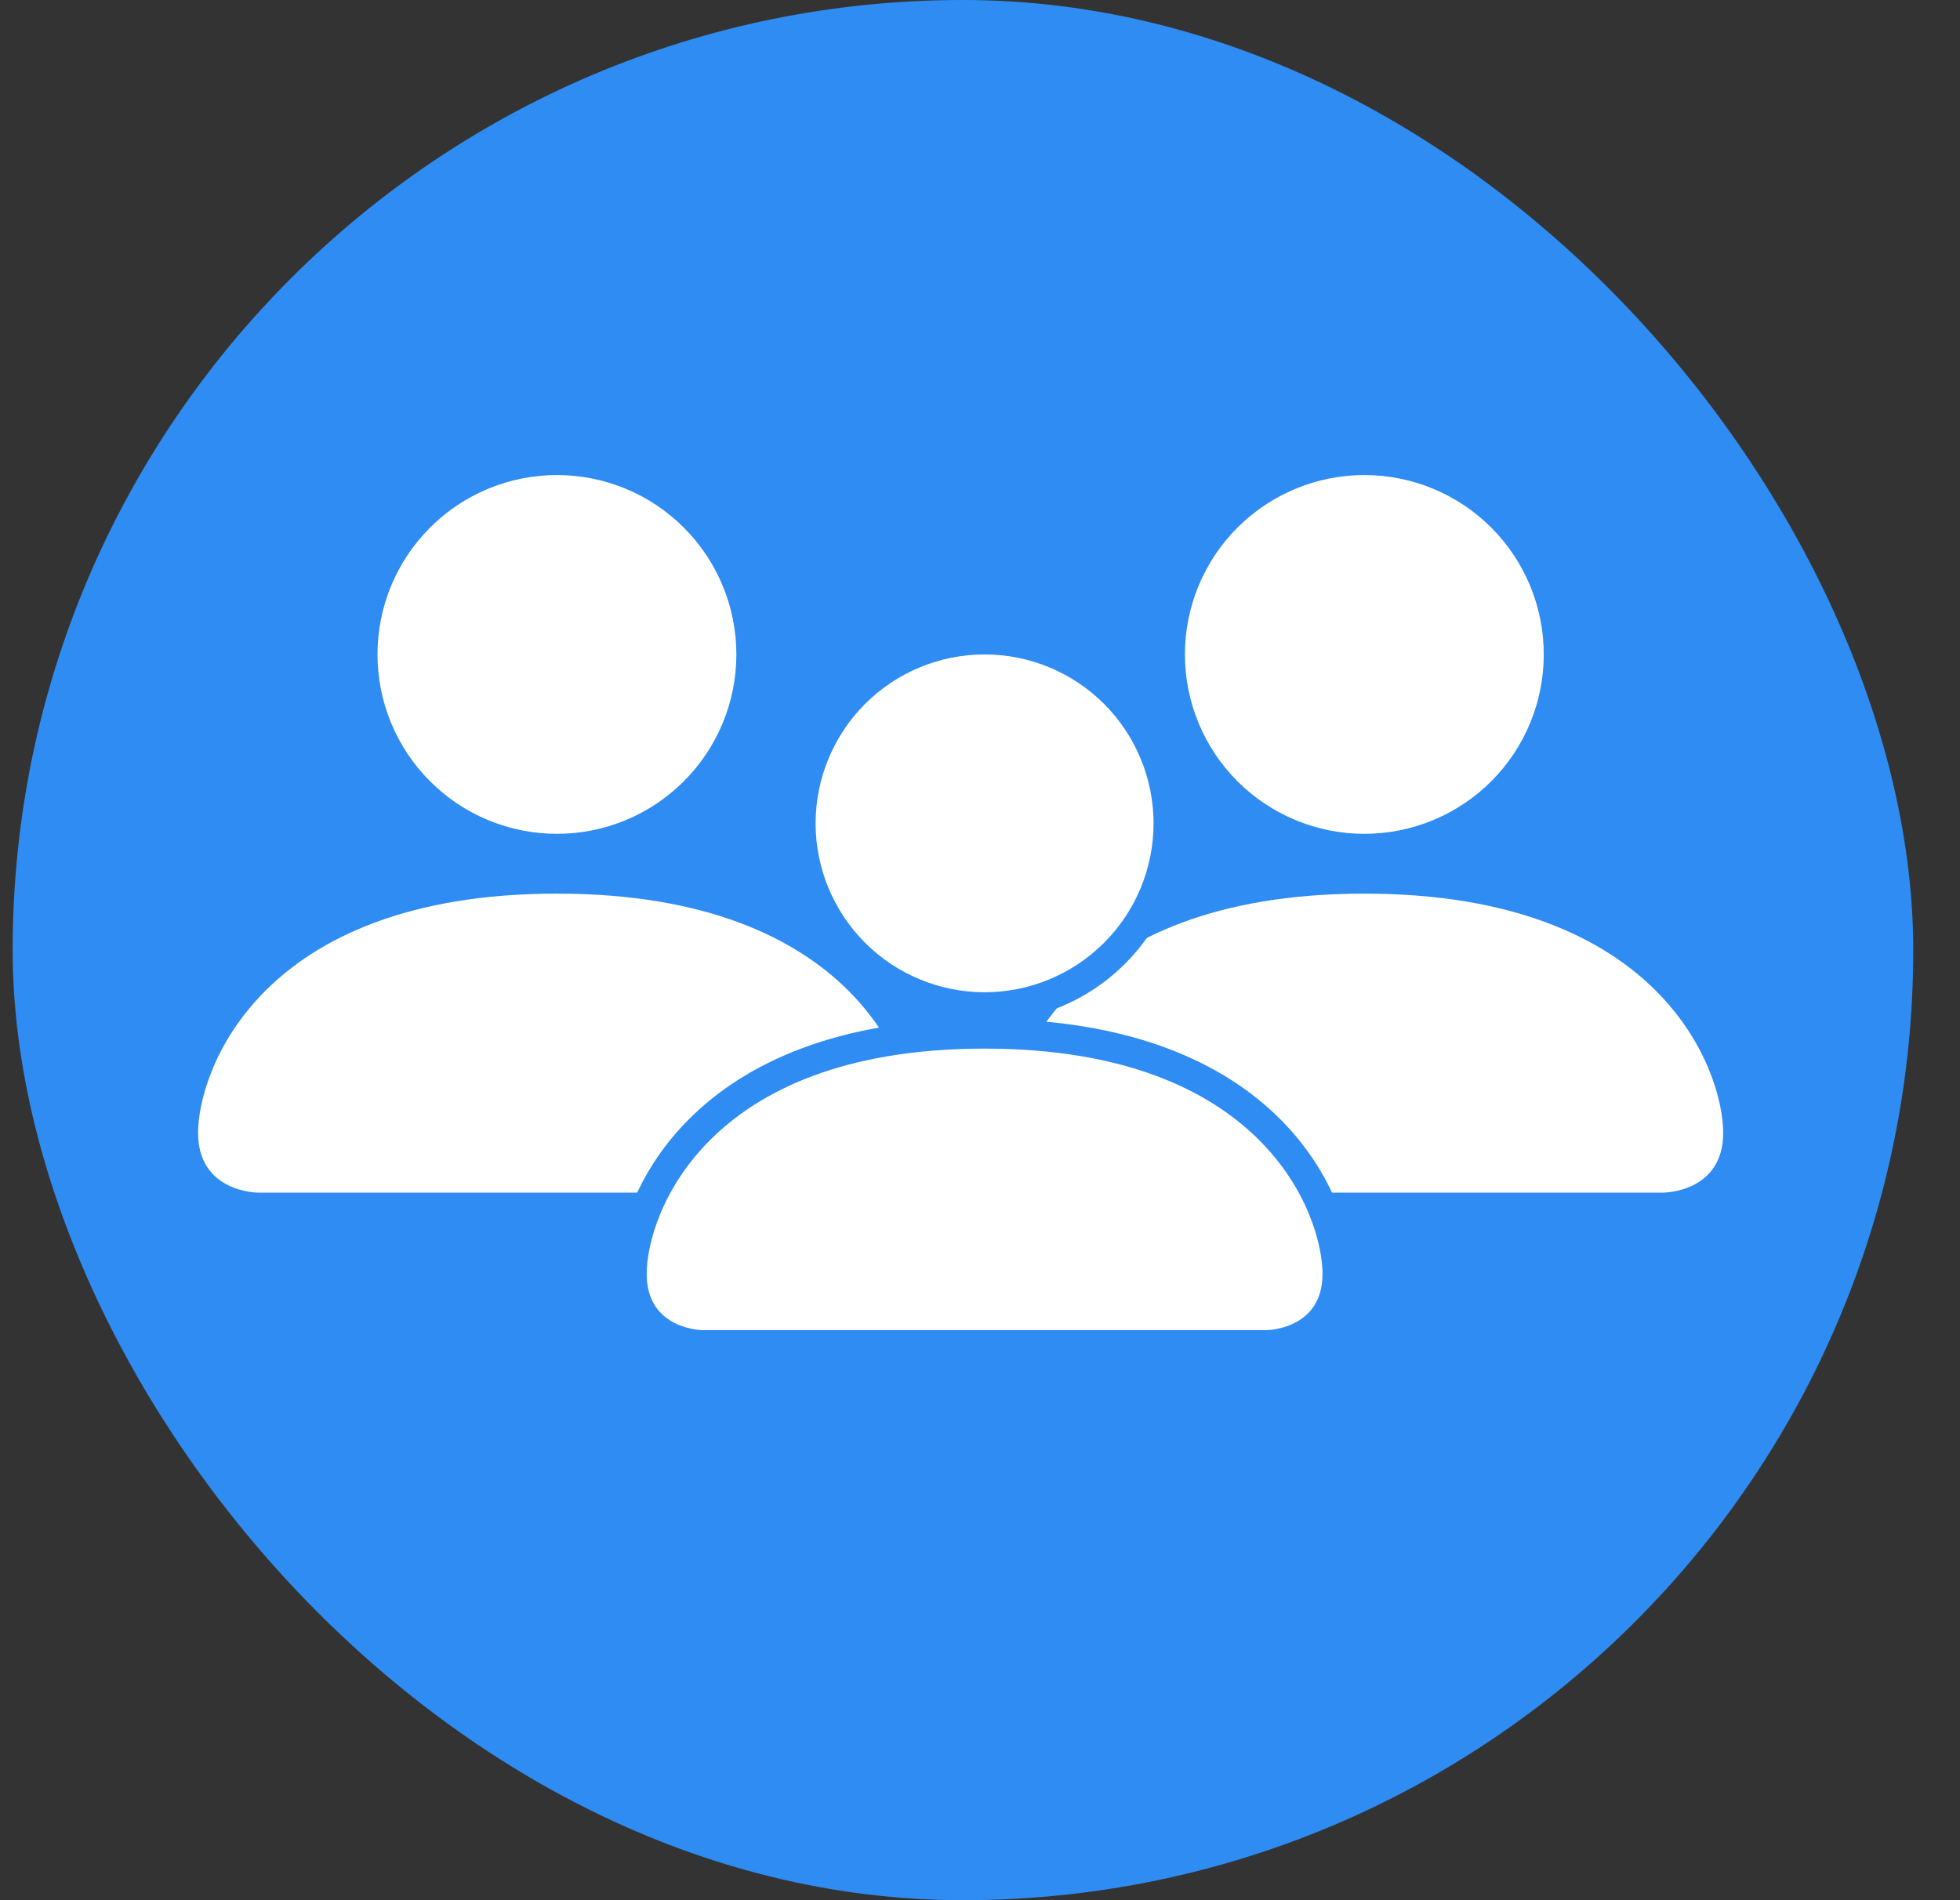
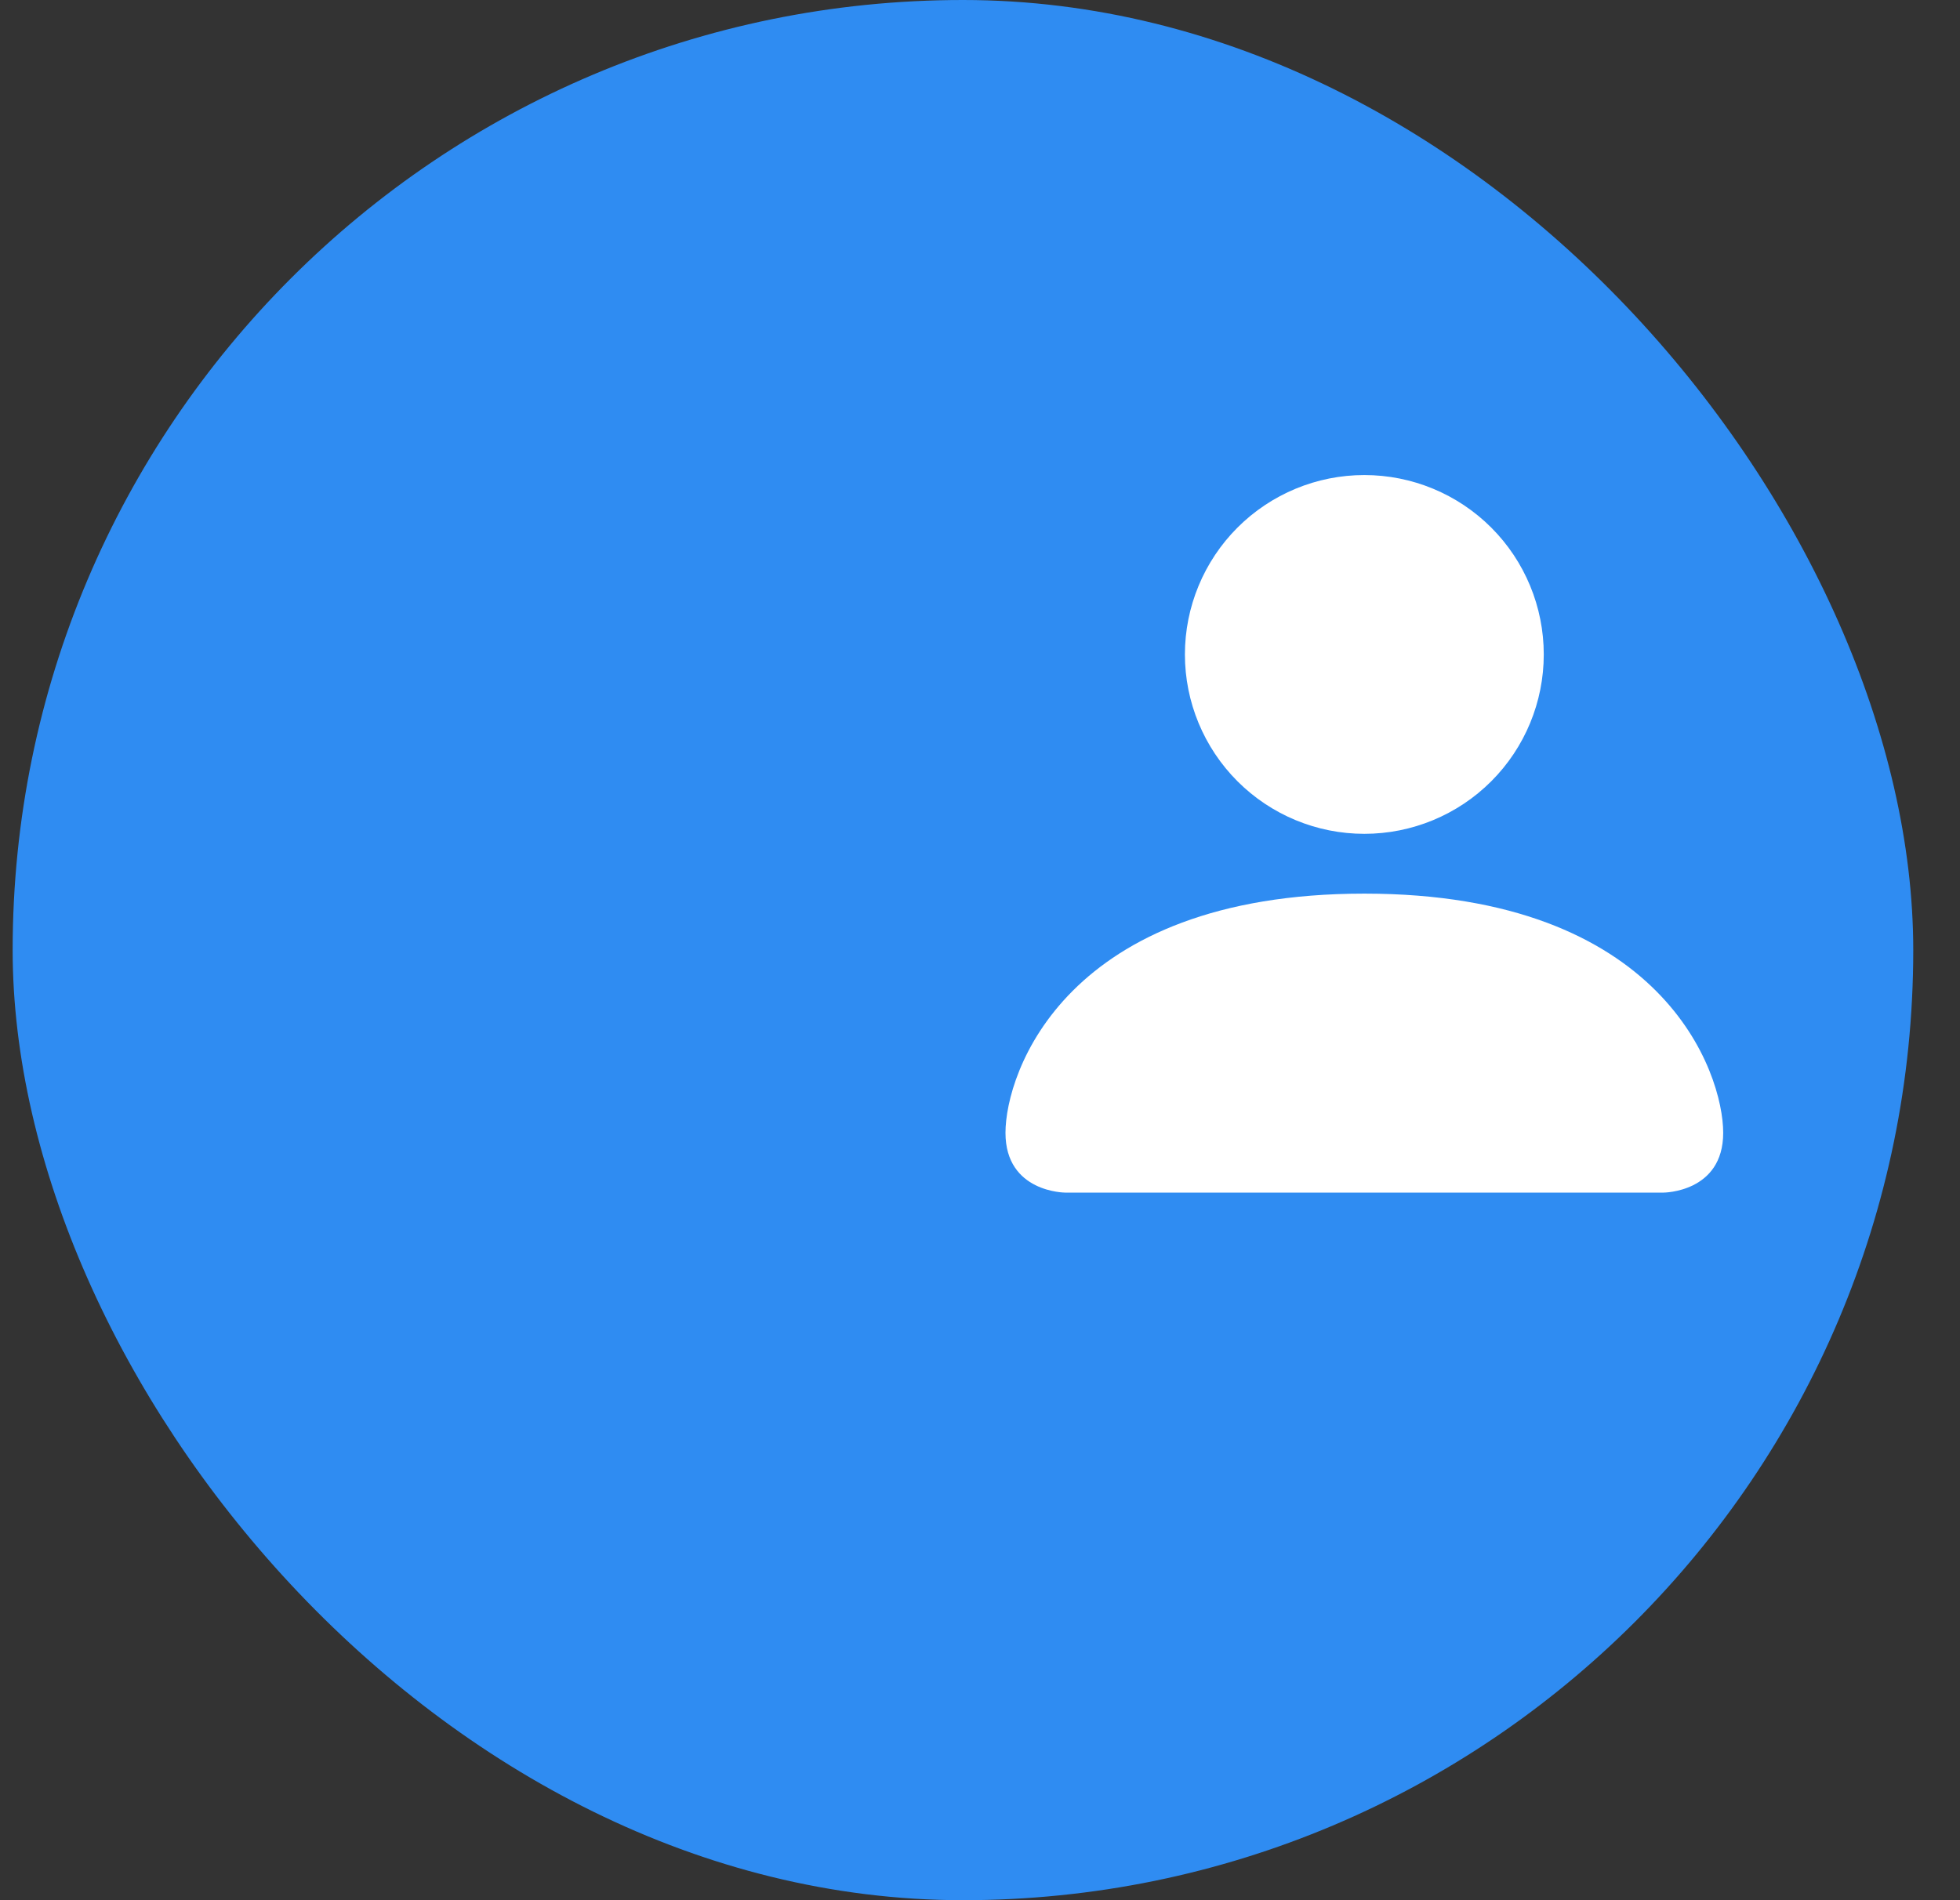
<svg xmlns="http://www.w3.org/2000/svg" width="33" height="32" viewBox="0 0 33 32" fill="none">
  <rect x="0" y="0" width="33" height="32" fill="#333333" stroke="none" />
  <rect x="0.213" width="32" height="32" rx="16" fill="#2F8CF2" />
-   <path d="M4.342 20.084C4.342 20.084 3.335 20.084 3.335 19.077C3.335 18.07 4.342 15.049 9.377 15.049C14.412 15.049 15.419 18.07 15.419 19.077C15.419 20.084 14.412 20.084 14.412 20.084H4.342ZM9.377 14.042C10.178 14.042 10.947 13.724 11.513 13.157C12.08 12.591 12.398 11.822 12.398 11.021C12.398 10.22 12.08 9.451 11.513 8.885C10.947 8.318 10.178 8 9.377 8C8.576 8 7.807 8.318 7.241 8.885C6.674 9.451 6.356 10.22 6.356 11.021C6.356 11.822 6.674 12.591 7.241 13.157C7.807 13.724 8.576 14.042 9.377 14.042Z" fill="white" />
  <path d="M17.936 20.084C17.936 20.084 16.929 20.084 16.929 19.077C16.929 18.07 17.936 15.049 22.971 15.049C28.006 15.049 29.013 18.07 29.013 19.077C29.013 20.084 28.006 20.084 28.006 20.084H17.936ZM22.971 14.042C23.773 14.042 24.541 13.724 25.108 13.157C25.674 12.591 25.992 11.822 25.992 11.021C25.992 10.22 25.674 9.451 25.108 8.885C24.541 8.318 23.773 8 22.971 8C22.17 8 21.402 8.318 20.835 8.885C20.269 9.451 19.95 10.22 19.95 11.021C19.95 11.822 20.269 12.591 20.835 13.157C21.402 13.724 22.17 14.042 22.971 14.042Z" fill="white" />
-   <path d="M10.638 21.452C10.638 21.733 10.709 21.96 10.828 22.139C10.946 22.316 11.102 22.431 11.25 22.505C11.397 22.579 11.541 22.614 11.647 22.632C11.7 22.641 11.745 22.645 11.777 22.648C11.794 22.649 11.807 22.649 11.817 22.65L11.829 22.65L11.833 22.65L11.835 22.65L11.835 22.65L11.836 22.65C11.836 22.65 11.836 22.65 11.836 22.401V22.65H21.319V22.4C21.319 22.65 21.319 22.65 21.319 22.65L21.319 22.65L21.32 22.65L21.321 22.65L21.325 22.65L21.337 22.65C21.347 22.649 21.361 22.649 21.377 22.648C21.41 22.645 21.454 22.641 21.508 22.632C21.613 22.614 21.757 22.579 21.904 22.505C22.053 22.431 22.208 22.316 22.327 22.139C22.446 21.96 22.517 21.733 22.517 21.452C22.517 20.913 22.255 19.901 21.377 19.023C20.491 18.137 19.001 17.409 16.577 17.409C14.154 17.409 12.663 18.137 11.778 19.023C10.9 19.901 10.638 20.913 10.638 21.452ZM16.577 16.96C17.398 16.96 18.185 16.634 18.765 16.054C19.346 15.474 19.672 14.687 19.672 13.866C19.672 13.045 19.346 12.258 18.765 11.677C18.185 11.097 17.398 10.771 16.577 10.771C15.756 10.771 14.969 11.097 14.389 11.677C13.809 12.258 13.482 13.045 13.482 13.866C13.482 14.687 13.809 15.474 14.389 16.054C14.969 16.634 15.756 16.96 16.577 16.96Z" fill="white" stroke="#2F8CF2" stroke-width="0.5" />
</svg>